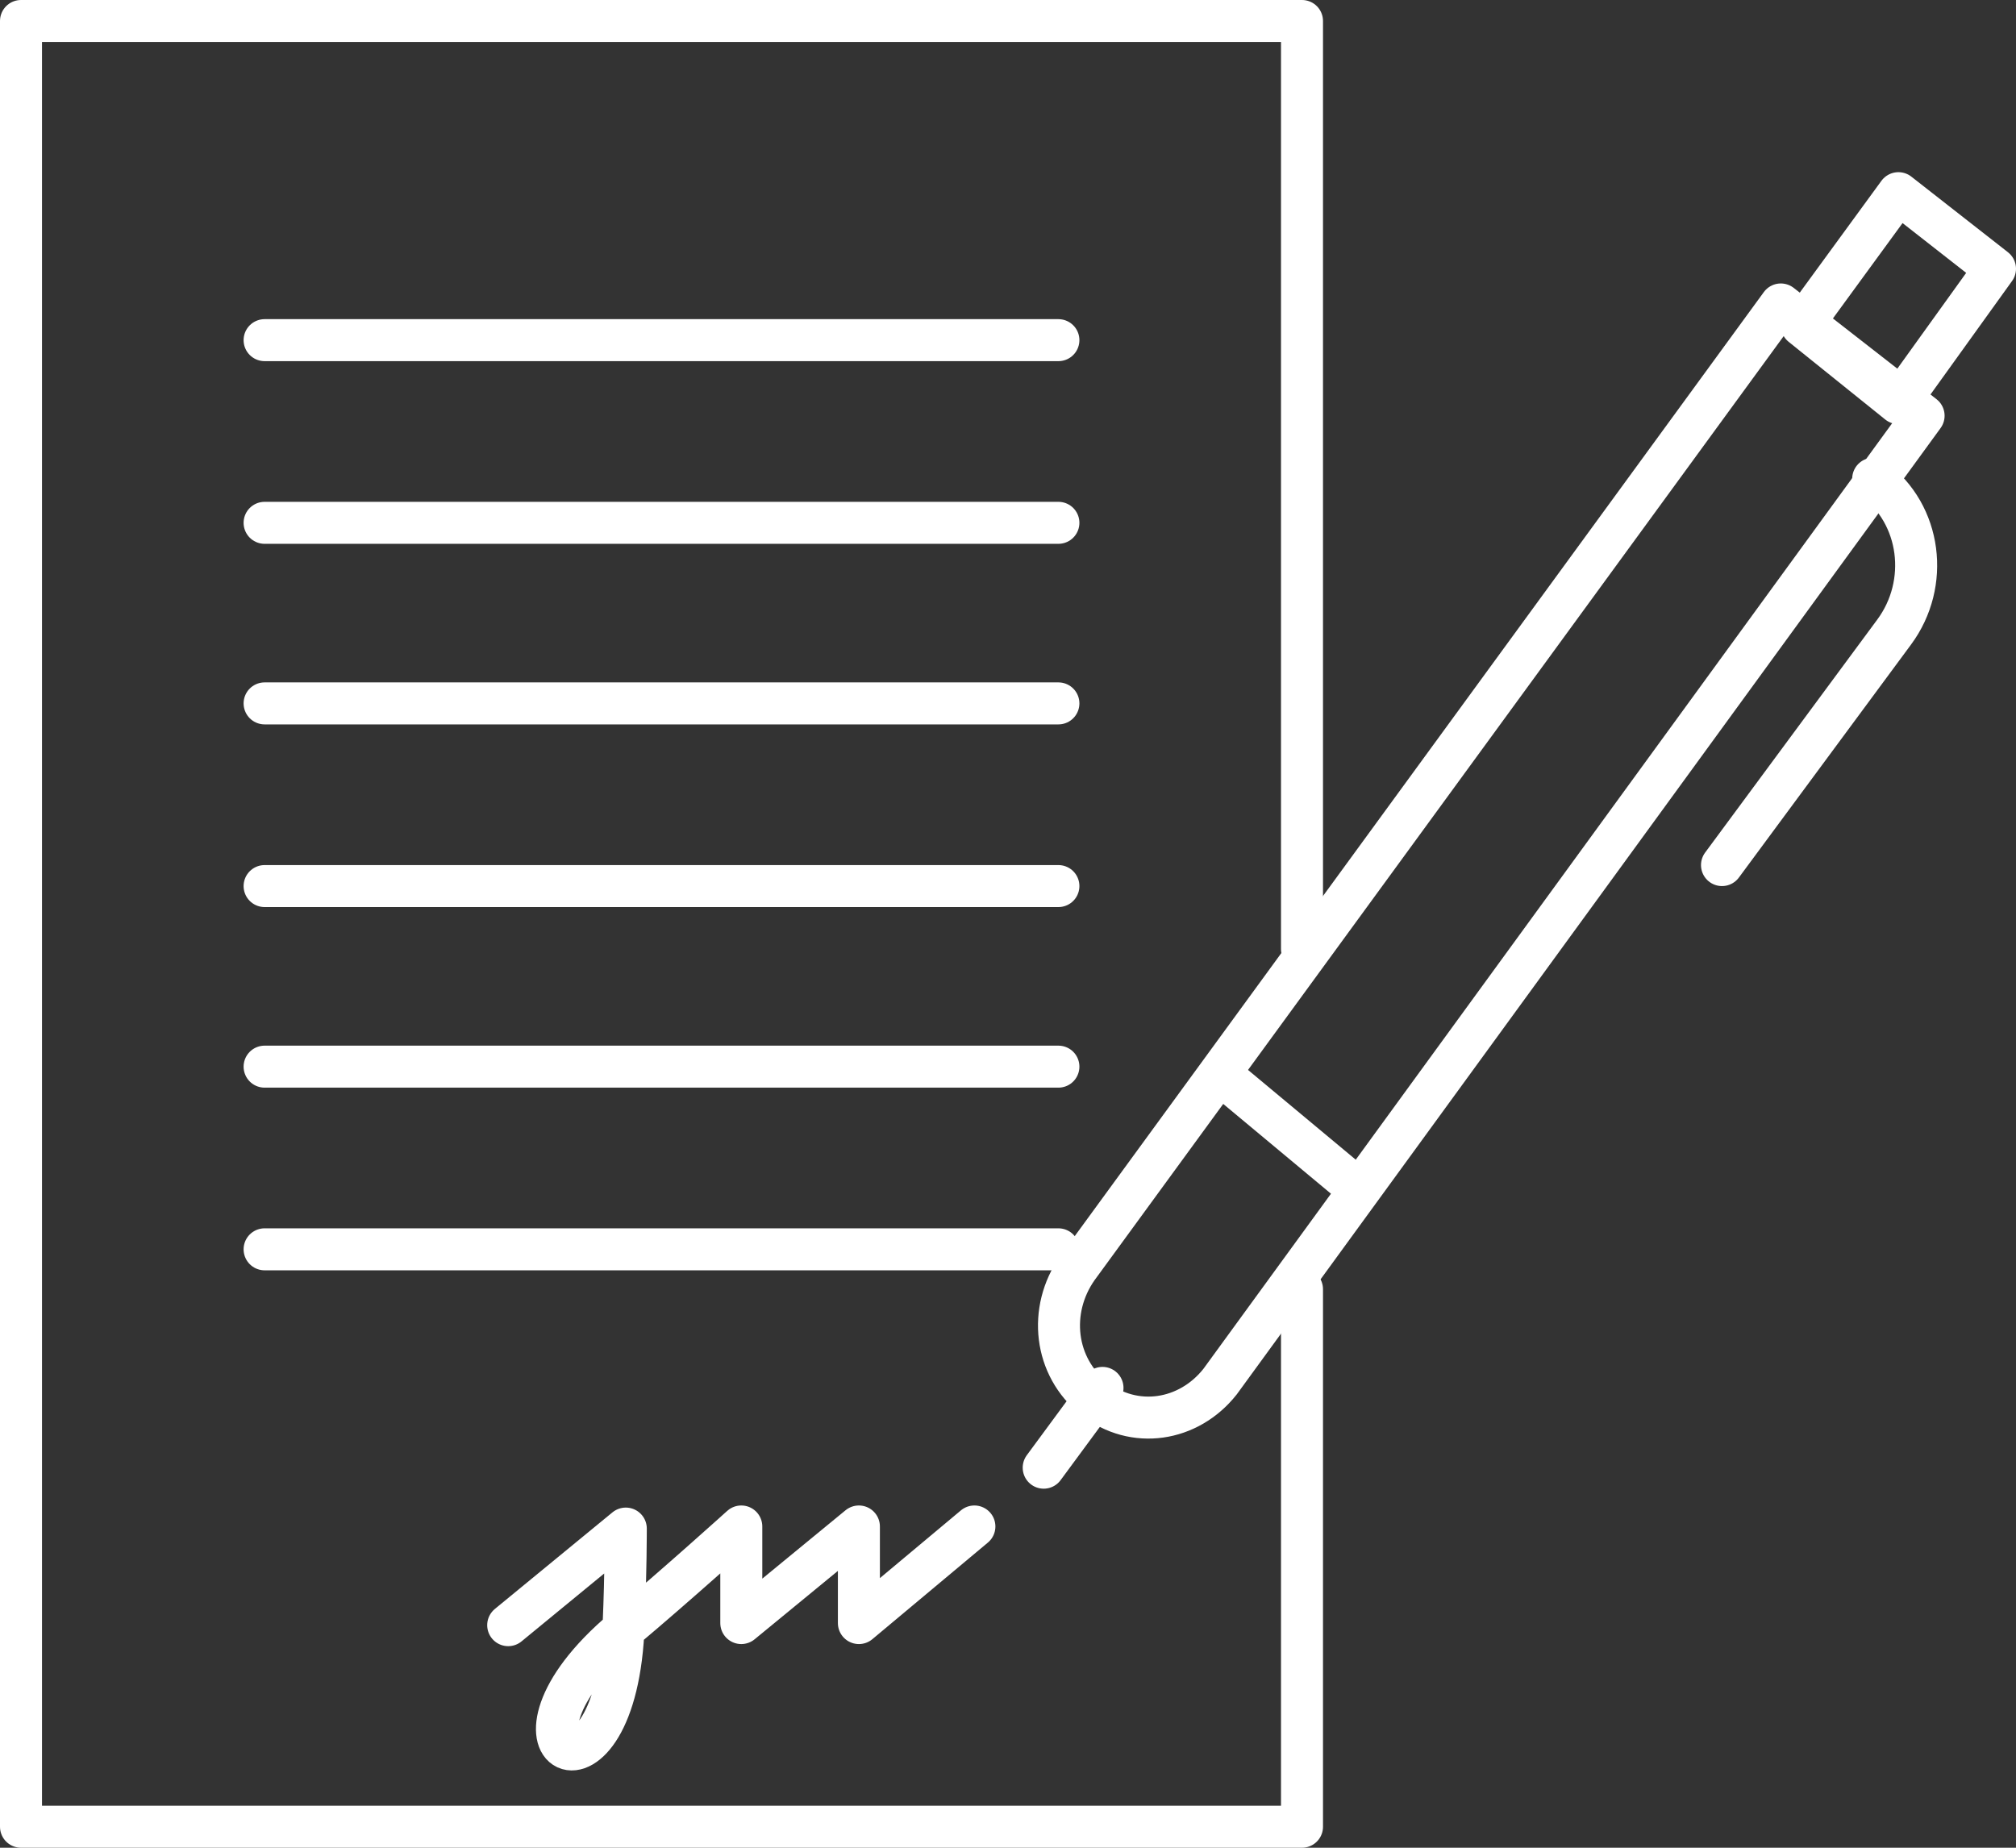
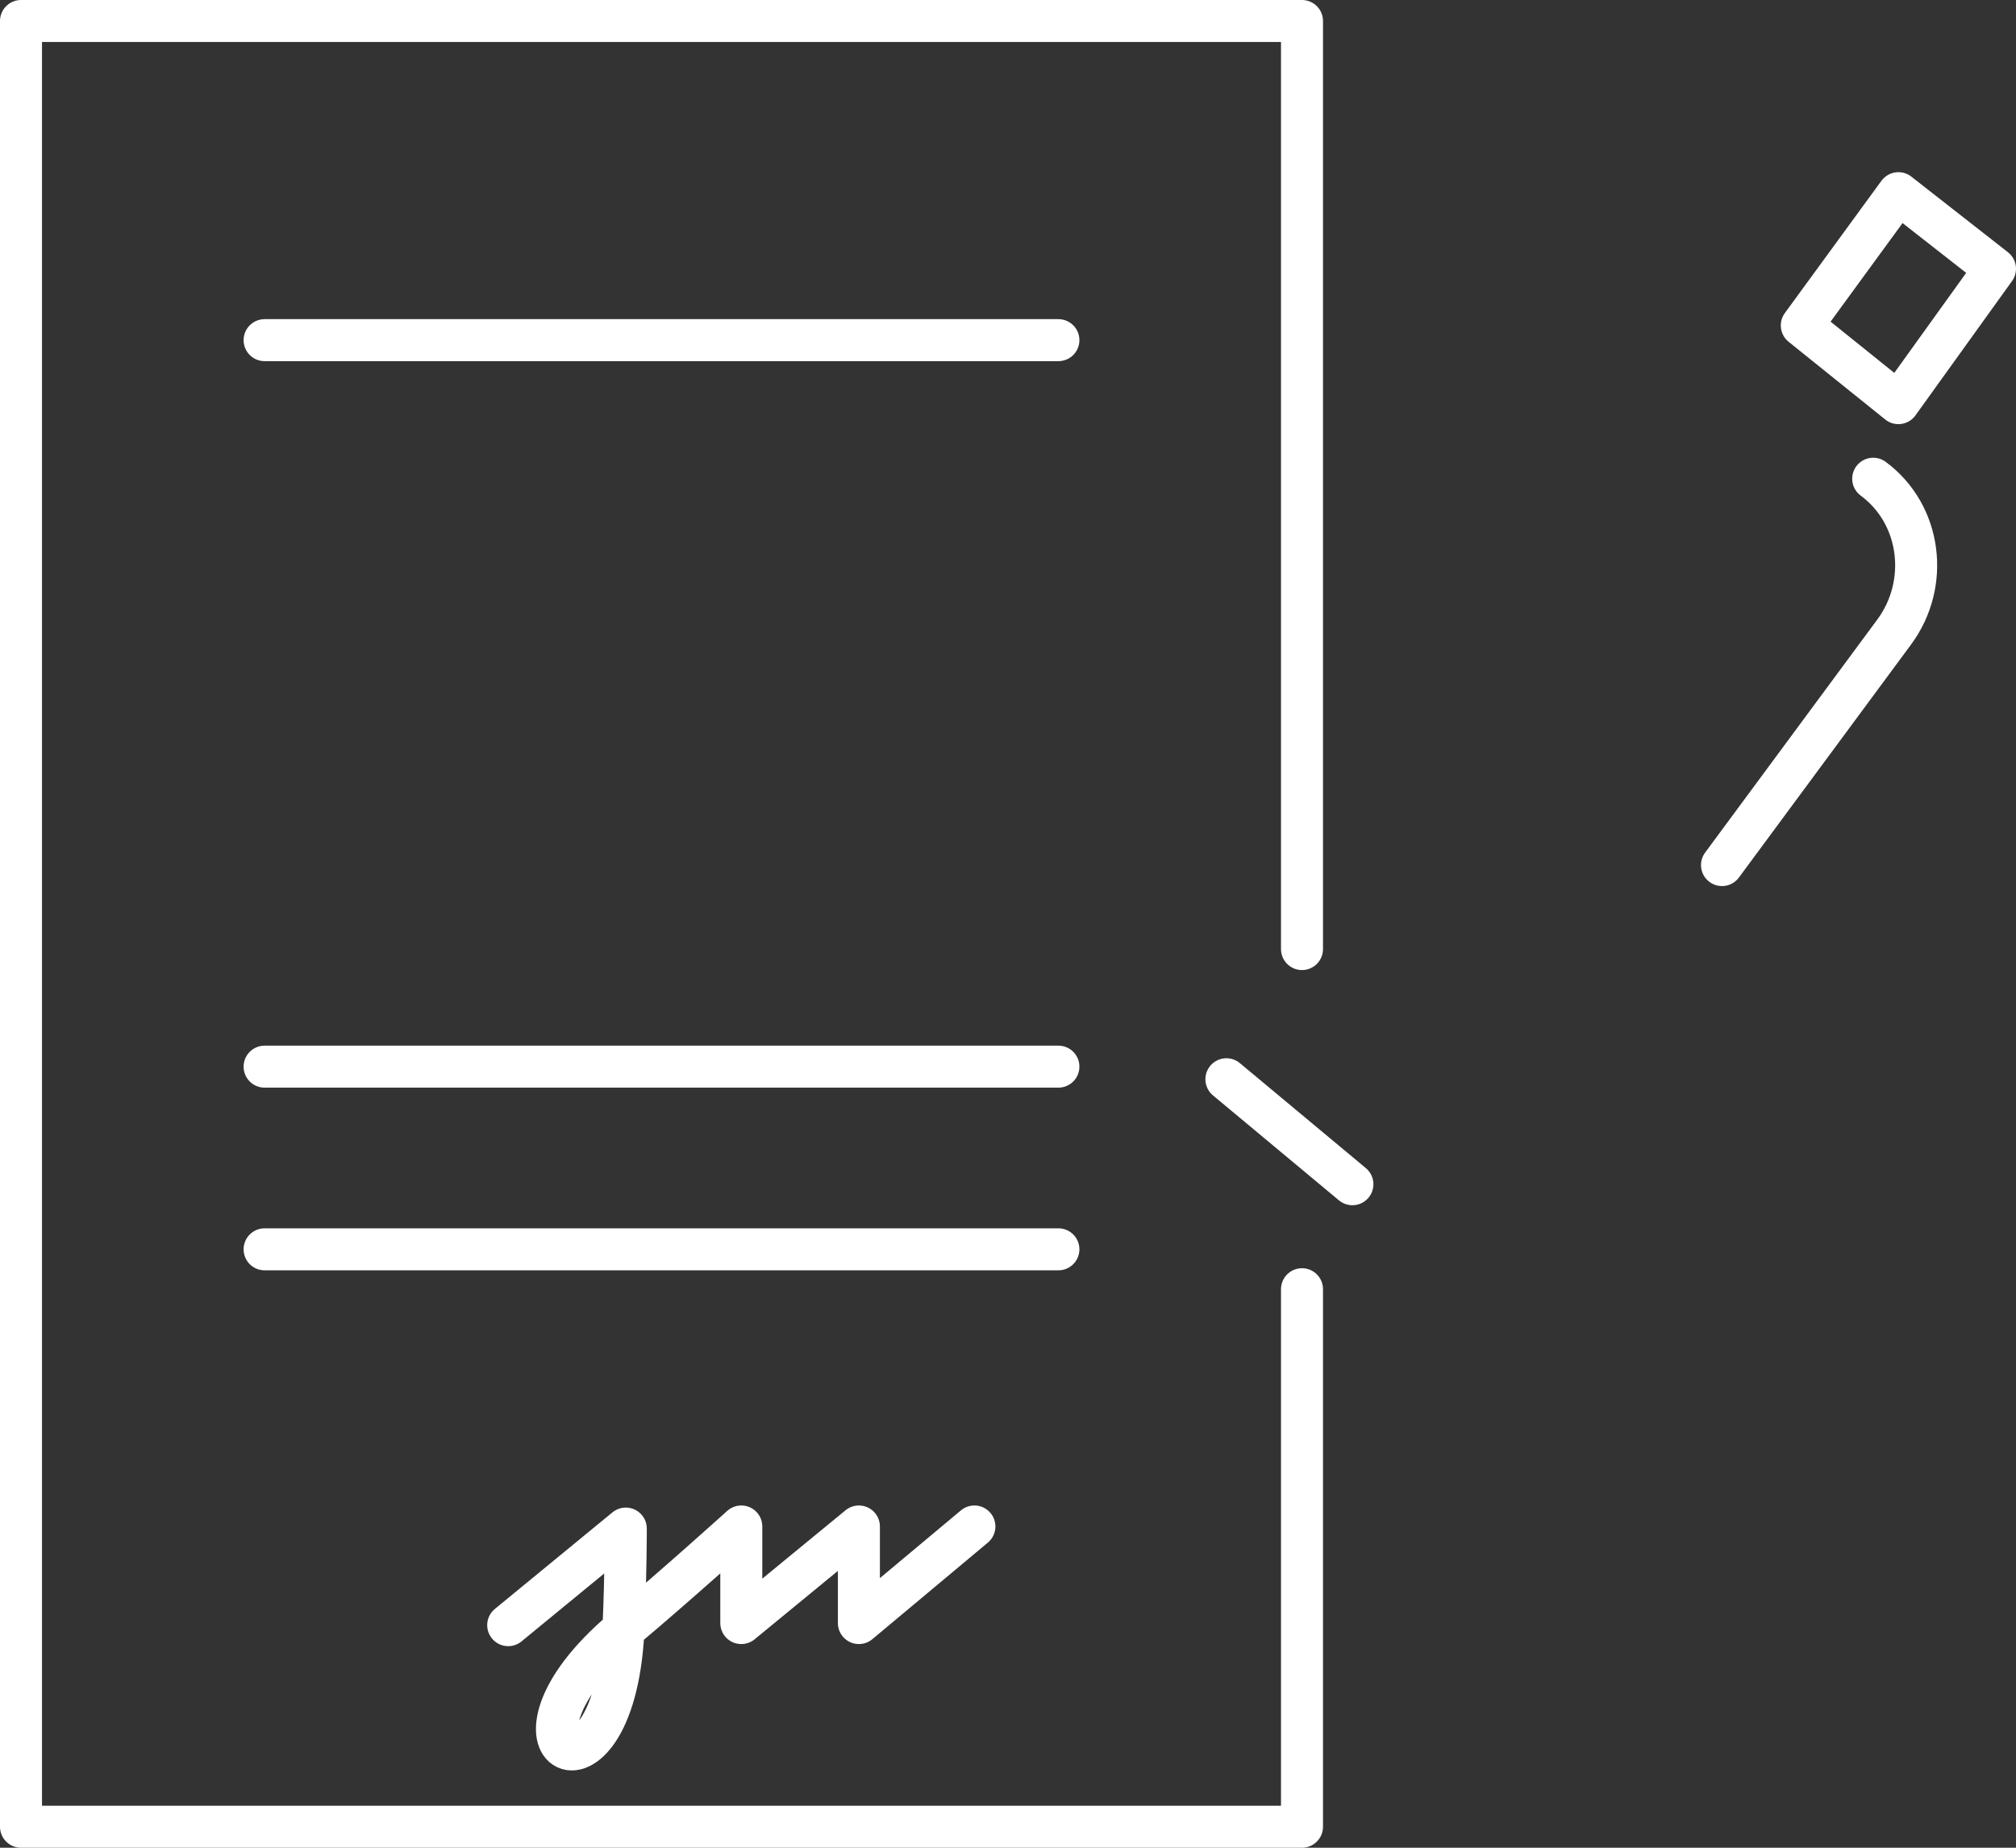
<svg xmlns="http://www.w3.org/2000/svg" xmlns:xlink="http://www.w3.org/1999/xlink" version="1.1" id="Ebene_1" x="0px" y="0px" viewBox="0 0 96 88" style="enable-background:new 0 0 96 88;" xml:space="preserve">
  <rect x="0" y="0" width="96" height="88" fill="#333333" stroke="none" />
  <style type="text/css">
	
		.st0{clip-path:url(#SVGID_00000080194453812978597110000009778324714546950838_);fill:none;stroke:#FFFFFF;stroke-width:2;stroke-linecap:round;stroke-linejoin:round;stroke-miterlimit:10;}
	.st1{fill:none;stroke:#FFFFFF;stroke-width:2;stroke-linecap:round;stroke-linejoin:round;stroke-miterlimit:10;}
	
		.st2{clip-path:url(#SVGID_00000173138882622602854880000016498588270338951814_);fill:none;stroke:#FFFFFF;stroke-width:2;stroke-linecap:round;stroke-linejoin:round;stroke-miterlimit:10;}
	
		.st3{clip-path:url(#SVGID_00000109018708427663227680000015259643402050661774_);fill:none;stroke:#FFFFFF;stroke-width:2;stroke-linecap:round;stroke-linejoin:round;stroke-miterlimit:10;}
</style>
  <g>
    <g>
      <defs>
        <rect id="SVGID_1_" width="96" height="88" />
      </defs>
      <clipPath id="SVGID_00000056414367952739495870000007541799674619989894_">
        <use xlink:href="#SVGID_1_" style="overflow:visible;" />
      </clipPath>
-       <path style="clip-path:url(#SVGID_00000056414367952739495870000007541799674619989894_);fill:none;stroke:#FFFFFF;stroke-width:2;stroke-linecap:round;stroke-linejoin:round;stroke-miterlimit:10;" d="    M52.1,66.6L52.1,66.6c-1.9-1.5-2.2-4.2-0.8-6.2l33.5-45.9l6.8,5.3L58.1,65.8C56.6,67.7,54,68.1,52.1,66.6z" />
      <polygon style="clip-path:url(#SVGID_00000056414367952739495870000007541799674619989894_);fill:none;stroke:#FFFFFF;stroke-width:2;stroke-linecap:round;stroke-linejoin:round;stroke-miterlimit:10;" points="    90.4,19.2 85.8,15.5 90.4,9.2 95,12.8   " />
      <path style="clip-path:url(#SVGID_00000056414367952739495870000007541799674619989894_);fill:none;stroke:#FFFFFF;stroke-width:2;stroke-linecap:round;stroke-linejoin:round;stroke-miterlimit:10;" d="    M82,41.2l8.2-11.1c1.7-2.3,1.3-5.6-1-7.3" />
    </g>
-     <line class="st1" x1="52.5" y1="66.1" x2="49.7" y2="69.9" />
    <line class="st1" x1="64.4" y1="56.4" x2="58.4" y2="51.4" />
    <g>
      <defs>
        <rect id="SVGID_00000162342706860122364570000001416831825069332629_" width="96" height="88" />
      </defs>
      <clipPath id="SVGID_00000163049067219621804540000014555193611750619565_">
        <use xlink:href="#SVGID_00000162342706860122364570000001416831825069332629_" style="overflow:visible;" />
      </clipPath>
      <polyline style="clip-path:url(#SVGID_00000163049067219621804540000014555193611750619565_);fill:none;stroke:#FFFFFF;stroke-width:2;stroke-linecap:round;stroke-linejoin:round;stroke-miterlimit:10;" points="    62,61.4 62,87 1,87 1,1 62,1 62,45.2   " />
    </g>
    <line class="st1" x1="12.6" y1="16.2" x2="50.4" y2="16.2" />
-     <line class="st1" x1="12.6" y1="24.9" x2="50.4" y2="24.9" />
-     <line class="st1" x1="12.6" y1="33.5" x2="50.4" y2="33.5" />
-     <line class="st1" x1="12.6" y1="42.2" x2="50.4" y2="42.2" />
    <line class="st1" x1="12.6" y1="50.8" x2="50.4" y2="50.8" />
    <line class="st1" x1="12.6" y1="59.5" x2="50.4" y2="59.5" />
    <g>
      <defs>
        <rect id="SVGID_00000033367155993577540440000013971732386980322706_" width="96" height="88" />
      </defs>
      <clipPath id="SVGID_00000154422214538944492610000017393198090603739827_">
        <use xlink:href="#SVGID_00000033367155993577540440000013971732386980322706_" style="overflow:visible;" />
      </clipPath>
      <path style="clip-path:url(#SVGID_00000154422214538944492610000017393198090603739827_);fill:none;stroke:#FFFFFF;stroke-width:2;stroke-linecap:round;stroke-linejoin:round;stroke-miterlimit:10;" d="    M24.2,77.4l5.6-4.6c0,0,0,2.2-0.1,4.5c-0.3,9.6-7,6.2,0,0.3c2.5-2.1,5.6-4.9,5.6-4.9l0,4.6l5.6-4.6l0,4.6l5.5-4.6" />
    </g>
  </g>
</svg>